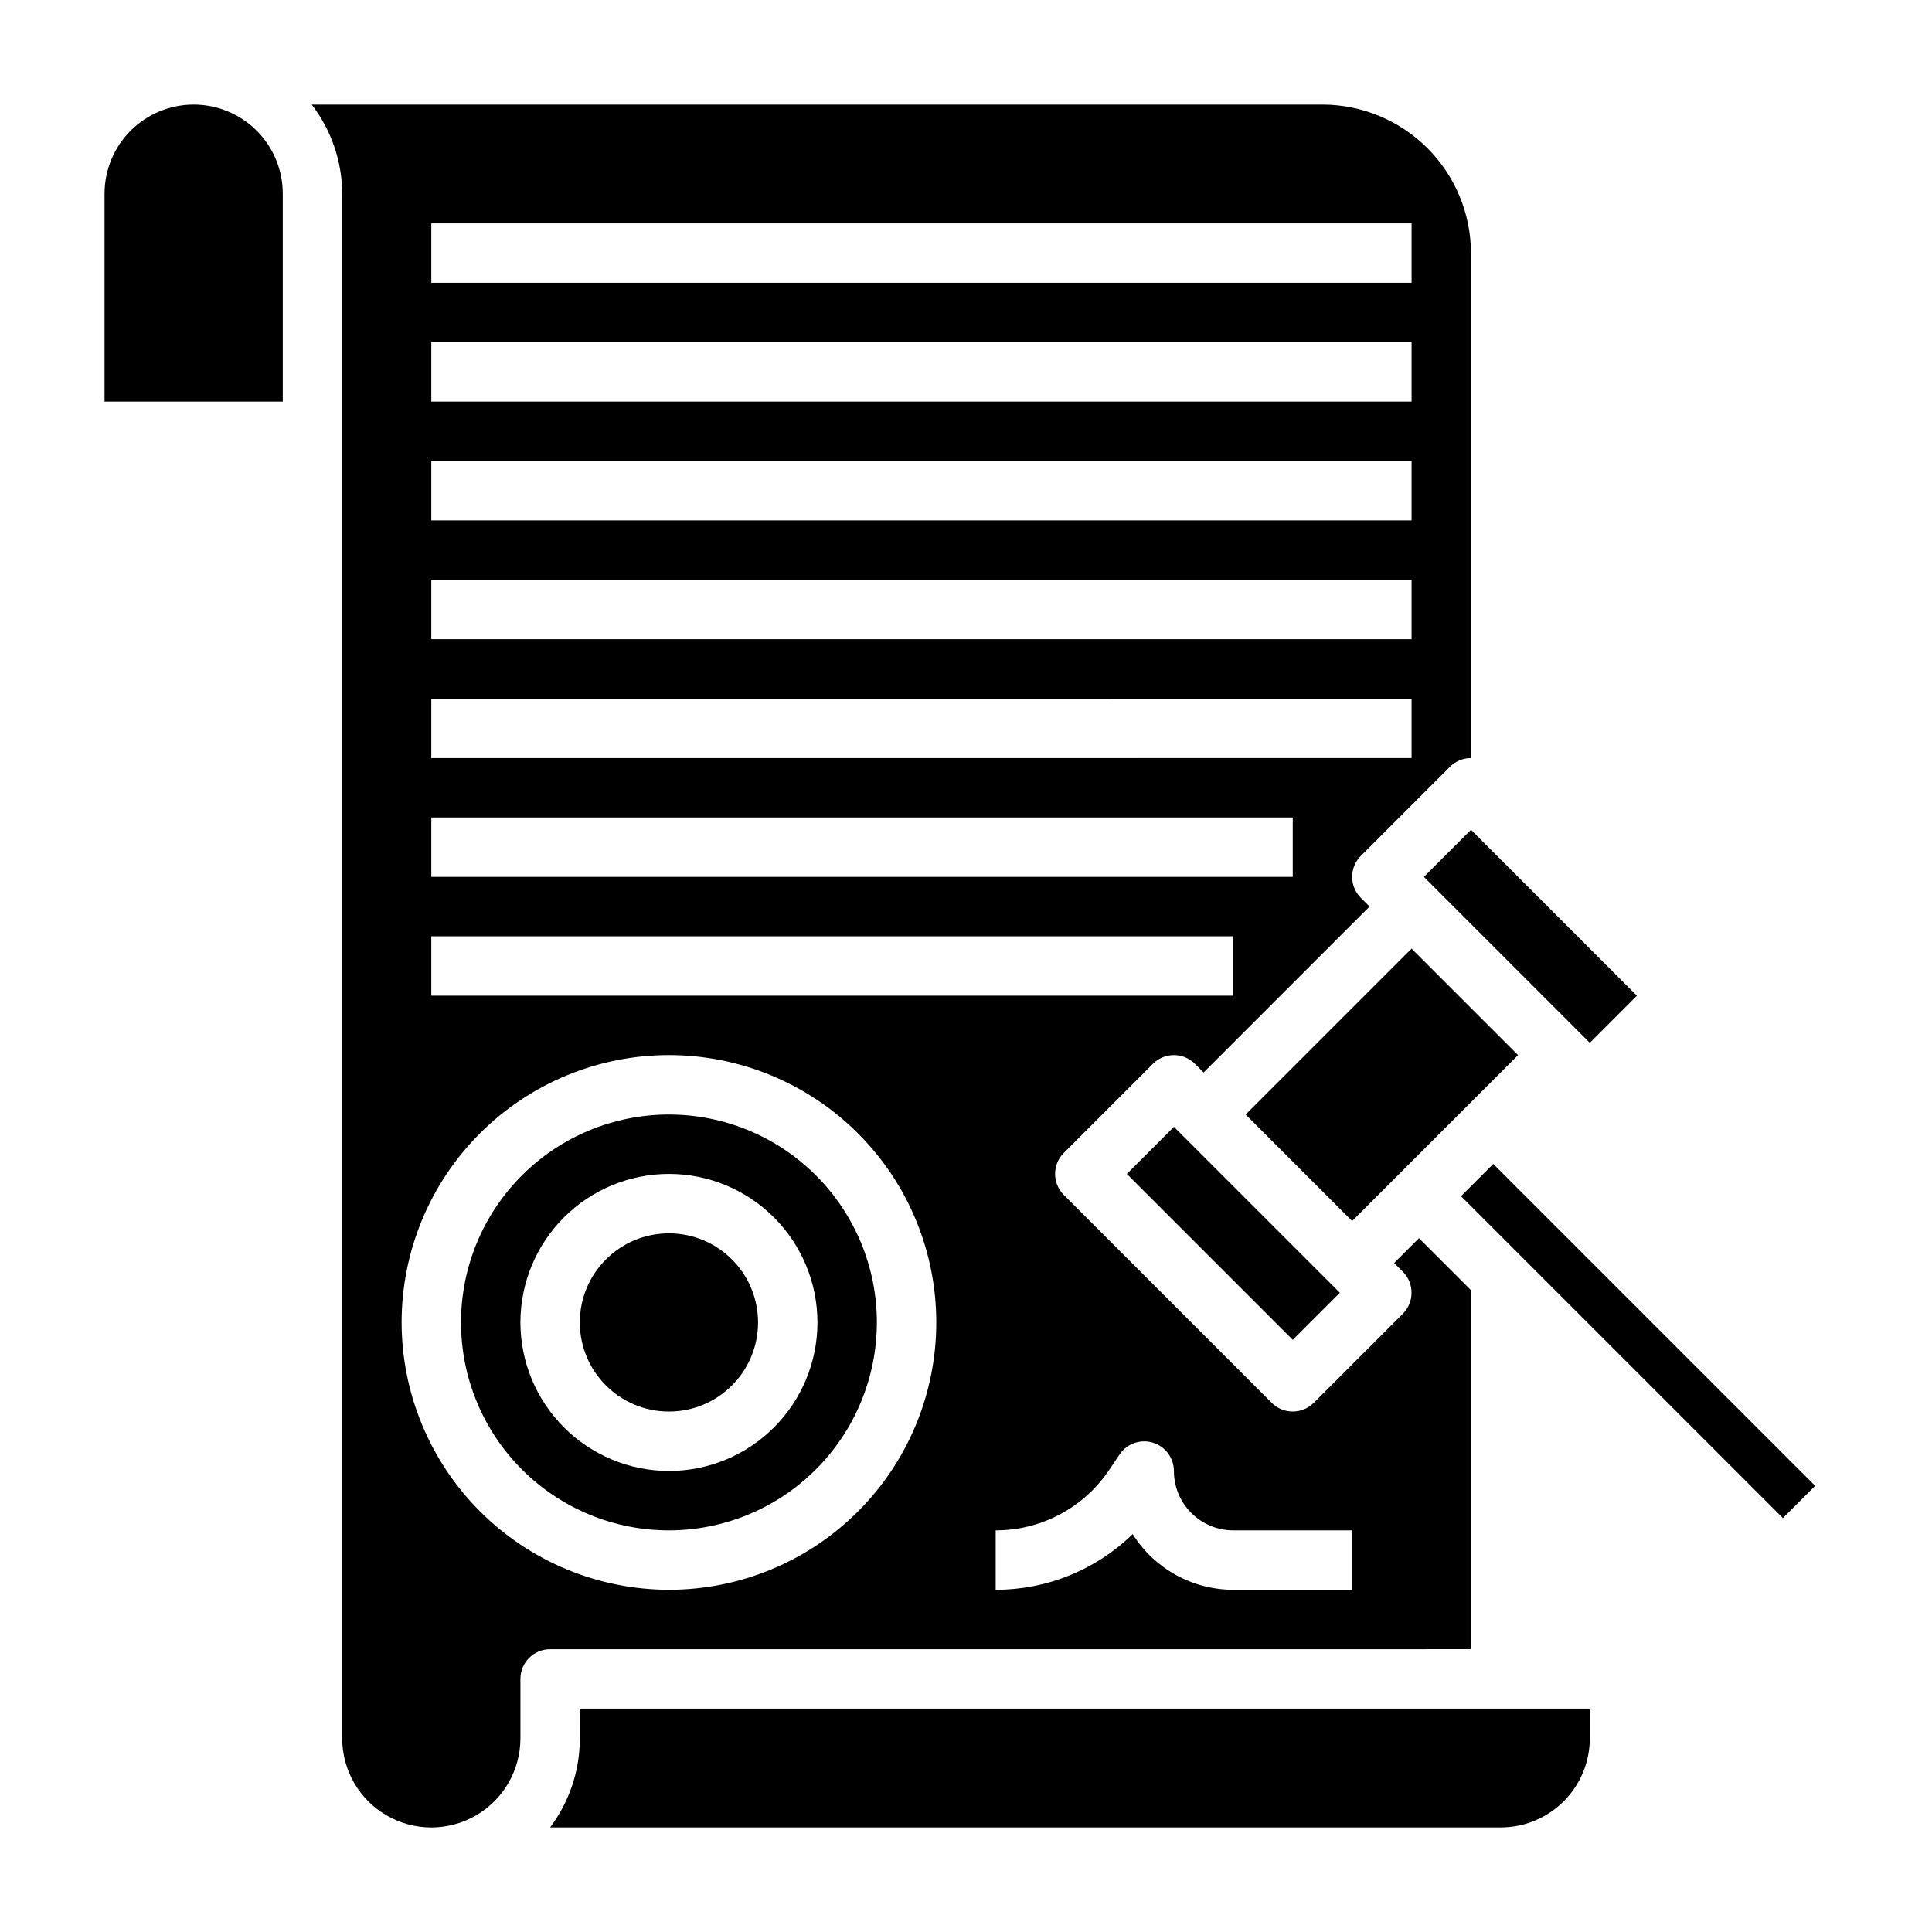
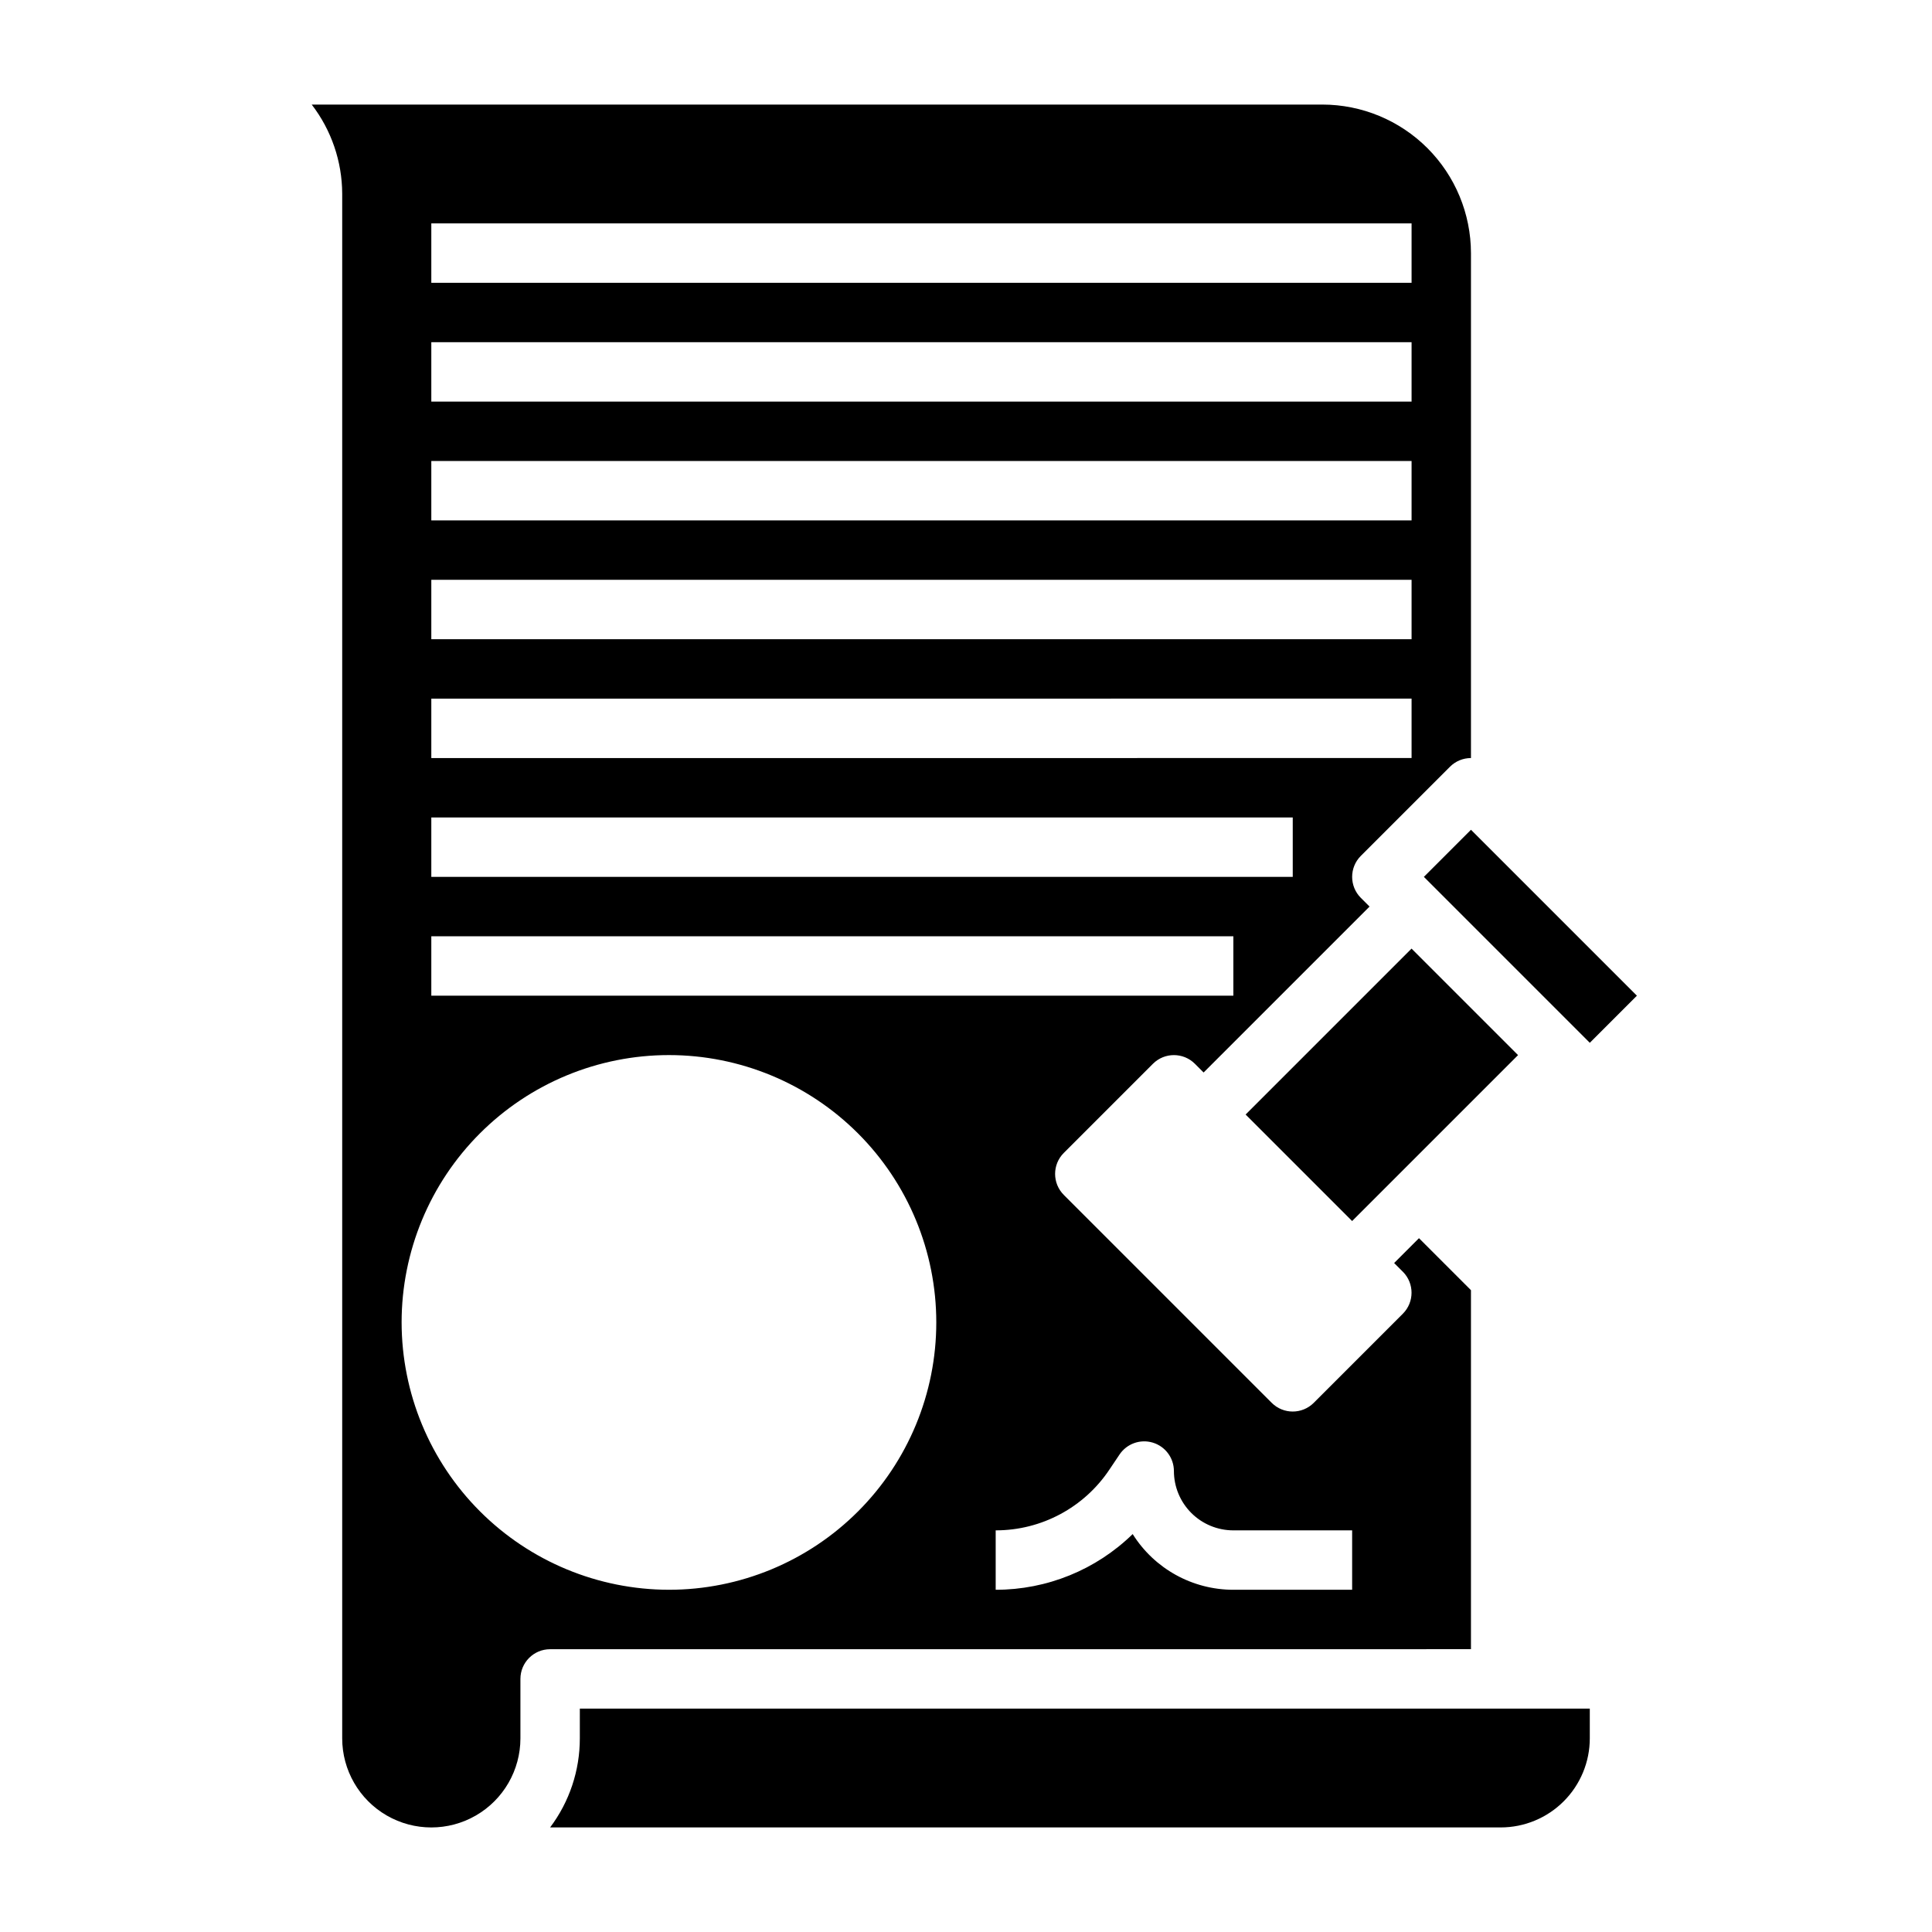
<svg xmlns="http://www.w3.org/2000/svg" fill="#000000" width="800px" height="800px" version="1.1" viewBox="144 144 512 512">
  <g>
-     <path d="m344.89 494.46c0 13.043-10.574 23.617-23.617 23.617-13.043 0-23.613-10.574-23.613-23.617 0-13.039 10.57-23.613 23.613-23.613 13.043 0 23.617 10.574 23.617 23.613" />
-     <path d="m442.62 455.1 12.484-12.484 43.973 43.973-12.484 12.484z" />
    <path d="m521.34 376.38 12.484-12.484 43.973 43.973-12.484 12.484z" />
-     <path d="m376.38 494.46c0-14.613-5.805-28.629-16.141-38.961-10.332-10.336-24.348-16.141-38.965-16.141-14.613 0-28.629 5.805-38.965 16.141-10.332 10.332-16.137 24.348-16.137 38.961 0 14.617 5.805 28.633 16.137 38.965 10.336 10.336 24.352 16.141 38.965 16.141 14.609-0.016 28.617-5.828 38.945-16.156 10.332-10.332 16.145-24.34 16.16-38.949zm-94.465 0c0-10.438 4.148-20.449 11.527-27.828 7.383-7.383 17.395-11.531 27.832-11.531 10.441 0 20.453 4.148 27.832 11.531 7.383 7.379 11.527 17.391 11.527 27.828 0 10.441-4.144 20.453-11.527 27.832-7.379 7.383-17.391 11.531-27.832 11.531-10.434-0.016-20.438-4.164-27.816-11.543-7.379-7.379-11.531-17.383-11.543-27.82z" />
-     <path d="m195.32 171.71c-6.262 0-12.27 2.488-16.699 6.914-4.426 4.43-6.914 10.438-6.914 16.699v55.105h47.23v-55.105c0-6.262-2.488-12.27-6.918-16.699-4.426-4.426-10.434-6.914-16.699-6.914z" />
    <path d="m297.66 604.67c0.012 8.52-2.75 16.809-7.875 23.617h251.91c6.262 0 12.27-2.488 16.699-6.918 4.43-4.43 6.918-10.438 6.918-16.699v-7.871h-267.65z" />
-     <path d="m531.18 461.01 8.551-8.551 85.301 85.301-8.551 8.551z" />
    <path d="m474.1 439.36 43.973-43.973 28.227 28.227-43.973 43.973z" />
    <path d="m533.82 581.05v-95.141l-13.777-13.777-6.582 6.582 2.305 2.305h0.004c3.07 3.074 3.07 8.059 0 11.133l-23.617 23.617c-3.074 3.07-8.059 3.07-11.133 0l-55.105-55.105h0.004c-3.074-3.074-3.074-8.059 0-11.129l23.617-23.617c3.07-3.074 8.055-3.074 11.129 0l2.305 2.305 43.977-43.973-2.305-2.305h-0.004c-3.074-3.074-3.074-8.059 0-11.133l23.617-23.617c1.477-1.477 3.477-2.305 5.566-2.305v-133.82c-0.016-10.434-4.164-20.441-11.543-27.82-7.379-7.375-17.383-11.527-27.82-11.539h-267.85c5.211 6.773 8.047 15.07 8.078 23.613v409.35c0 8.438 4.5 16.234 11.805 20.453 7.309 4.219 16.312 4.219 23.617 0 7.309-4.219 11.809-12.016 11.809-20.453v-15.746c0-4.348 3.523-7.871 7.871-7.871zm-95.789-47.633 2.644-3.938c1.922-2.879 5.5-4.168 8.816-3.172 3.32 1 5.594 4.047 5.606 7.512 0 4.176 1.66 8.18 4.613 11.133s6.957 4.609 11.133 4.609h31.488v15.742l-31.488 0.004c-10.84-0.004-20.914-5.578-26.672-14.762-9.707 9.477-22.738 14.773-36.305 14.762v-15.746c12.125 0.008 23.445-6.051 30.164-16.145zm-179.73-330.22h259.78v15.742h-259.78zm0 31.488h259.78v15.742h-259.78zm0 31.488h259.78v15.742h-259.78zm0 31.488h259.78v15.742h-259.78zm0 31.488 259.78-0.004v15.742l-259.78 0.004zm0 31.488 228.29-0.004v15.742l-228.29 0.004zm0 31.488 212.55-0.004v15.742l-212.55 0.004zm-7.871 102.33c0-18.789 7.465-36.809 20.75-50.094 13.289-13.289 31.309-20.754 50.098-20.754 18.793 0 36.812 7.465 50.098 20.754 13.289 13.285 20.75 31.305 20.75 50.094 0 18.793-7.461 36.812-20.75 50.098-13.285 13.289-31.305 20.754-50.098 20.754-18.781-0.023-36.793-7.492-50.074-20.777-13.281-13.281-20.754-31.289-20.773-50.074z" />
  </g>
</svg>